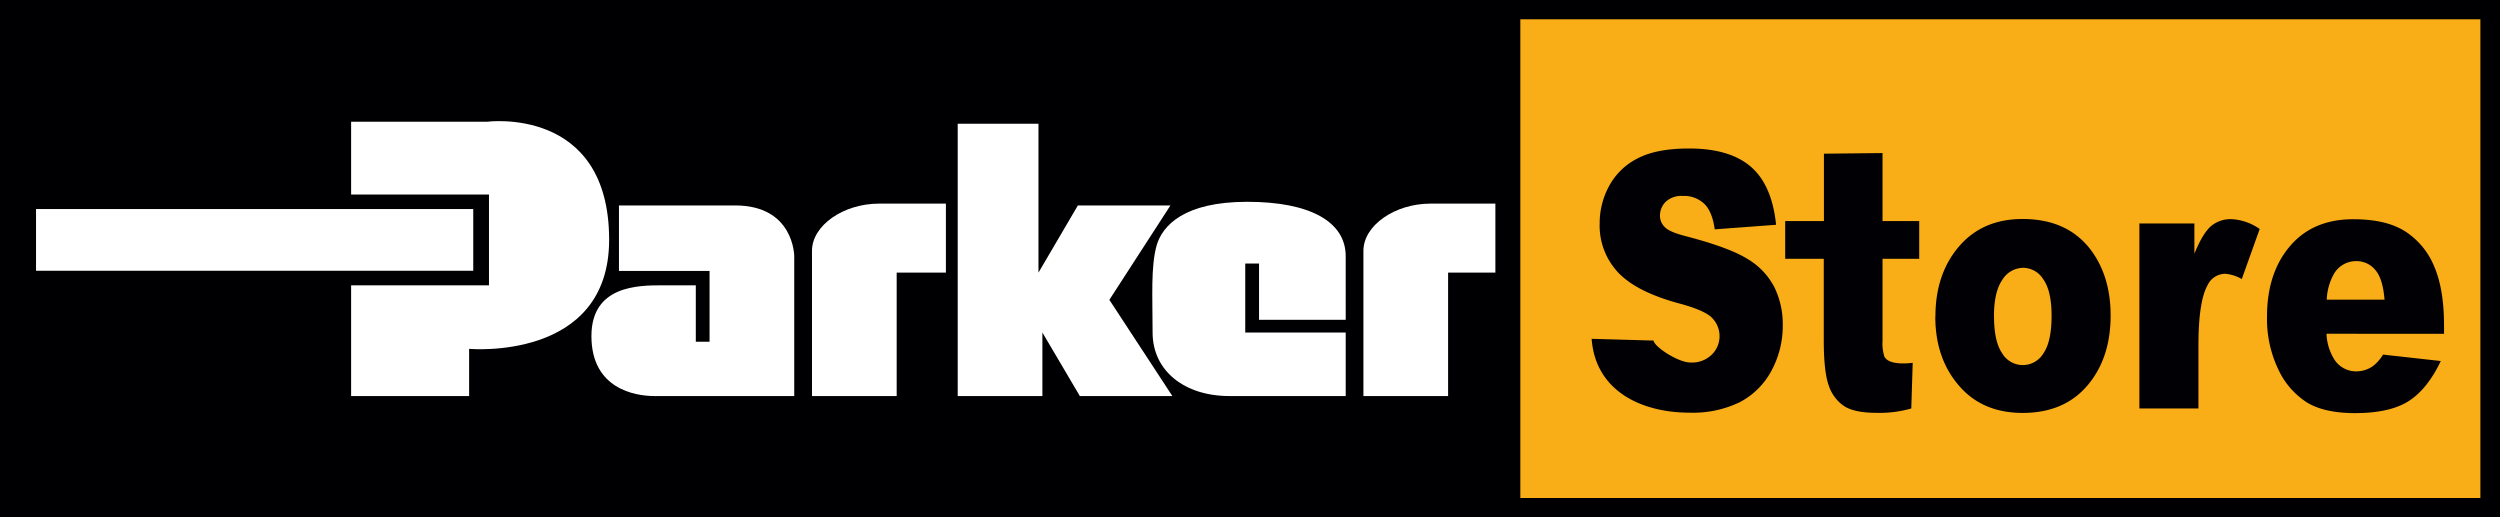
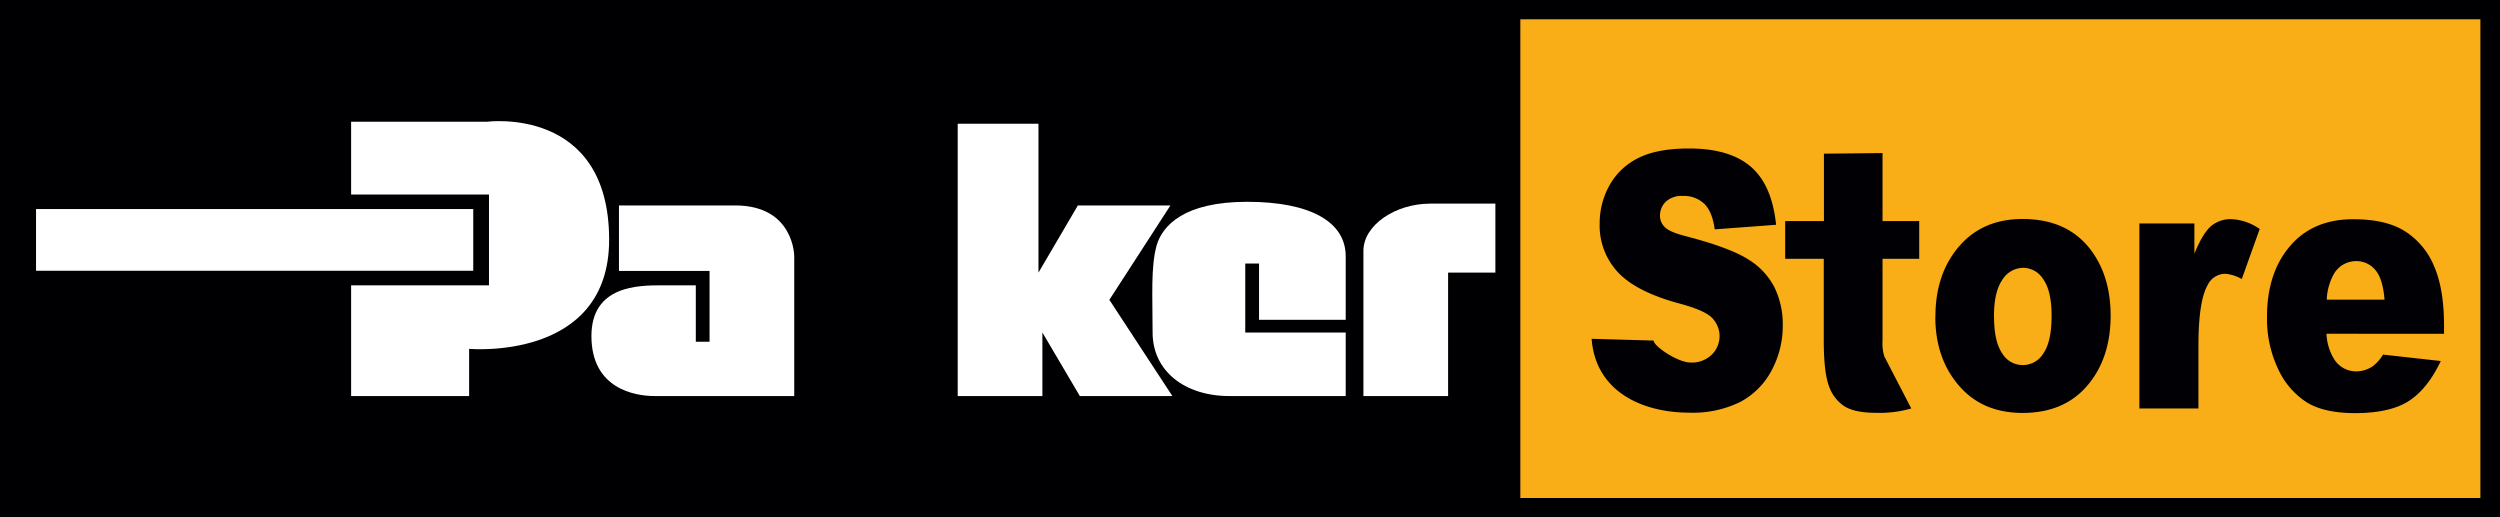
<svg xmlns="http://www.w3.org/2000/svg" viewBox="0 0 618.17 127.92">
  <defs>
    <style>.cls-1{fill:#000002;}.cls-2,.cls-3{fill:#fff;}.cls-3,.cls-5{fill-rule:evenodd;}.cls-4{fill:#f9ad16;}.cls-5{fill:#010004;}</style>
  </defs>
  <title>parkerstore-logo</title>
  <g id="Ebene_2" data-name="Ebene 2">
    <g id="Camada_1" data-name="Camada 1">
      <rect class="cls-1" width="618.17" height="127.92" />
      <rect class="cls-2" x="8.91" y="51.69" width="108.11" height="15.26" />
      <path class="cls-3" d="M86.82,48.1v-18h33.61s30.19-4,30.19,29.18C150.62,89.4,116,86.26,116,86.26V97.93H86.82V70.55h34.09V48.1Z" />
      <path class="cls-3" d="M196.39,97.93V63.36s0-12.56-14.6-12.56H153.05V67h22.4v17.5h-3.4V70.55h-8.28c-5.85,0-17.53,0-17.53,12.56,0,13,10.71,14.82,15.58,14.82Z" />
-       <path class="cls-3" d="M200.78,97.93h20.94V67.4h12.17V50.35H217.34c-8.77,0-16.56,5.38-16.56,11.67Z" />
      <path class="cls-3" d="M337.13,97.93h20.94V67.4h11.69V50.35H353.69c-8.77,0-16.56,5.38-16.56,11.67Z" />
      <polygon class="cls-3" points="236.81 97.93 236.81 30.6 256.78 30.6 256.78 67.41 266.52 50.8 289.41 50.8 274.31 74.14 289.89 97.93 267.01 97.93 257.75 82.22 257.75 97.93 236.81 97.93" />
      <path class="cls-3" d="M307.91,82.22h24.84V97.93H304c-11.19,0-19-6.29-19-15.71,0-9-.48-16.16,1-21.55,1.46-4.94,6.82-10.77,22.4-10.77s24.35,4.94,24.35,13.46V79.07H311.32V65.16h-3.41Z" />
      <rect class="cls-4" x="375.93" y="4.77" width="237.39" height="118.37" />
-       <path class="cls-5" d="M393.58,83.78l15.29.43c.17,1.54,6.08,5.43,9.14,5.43a7,7,0,0,0,5.31-2,6.41,6.41,0,0,0,.11-8.94c-1.18-1.3-3.92-2.51-8.23-3.67-7.07-1.91-12.09-4.47-15.1-7.67a16.91,16.91,0,0,1-4.55-12.18A19.09,19.09,0,0,1,397.88,46a16.34,16.34,0,0,1,7-6.81q4.68-2.48,12.82-2.47,10,0,15.23,4.51t6.24,14.35L424,56.71c-.4-2.87-1.25-5-2.53-6.26a7.25,7.25,0,0,0-5.36-2,5.69,5.69,0,0,0-4.23,1.44,4.8,4.8,0,0,0-1.42,3.52,3.85,3.85,0,0,0,1.15,2.7c.74.84,2.54,1.61,5.38,2.33q10.56,2.76,15.11,5.59a17.36,17.36,0,0,1,6.65,7,20.76,20.76,0,0,1,2.07,9.36,23.29,23.29,0,0,1-2.76,11.21,18.68,18.68,0,0,1-7.76,7.79,26.54,26.54,0,0,1-12.54,2.65c-11.78,0-23.28-5.28-24.2-18.31Zm47.86-29.12H451V38l14.49-.15V54.66h9.07V64h-9.07V84.31a10.62,10.62,0,0,0,.46,3.87c1,2,5.15,1.77,7,1.53L472.6,101a28.33,28.33,0,0,1-8.63,1.08q-5.42,0-8-1.68a9.85,9.85,0,0,1-3.79-5.11c-.81-2.27-1.22-6-1.22-11.09V64h-9.54v-9.3Zm37.13,23.59q0-10.5,5.82-17.3t15.73-6.8q11.34,0,17.13,8,4.63,6.44,4.64,15.84c0,7.07-1.91,12.84-5.76,17.35s-9.18,6.76-16,6.76q-9.09,0-14.7-5.62-6.9-7-6.89-18.22Zm14.49,0q0,6.16,2,9.09a5.93,5.93,0,0,0,10.23,0q2-2.89,2-9.3c0-4-.67-7-2-8.9a5.93,5.93,0,0,0-5-2.92,6.15,6.15,0,0,0-5.2,3c-1.37,2-2.05,5-2.05,9Zm36-23H542.6v7.47q2-4.87,4-6.71a7.54,7.54,0,0,1,5.15-1.82,13.3,13.3,0,0,1,7,2.43L554.32,69a9.79,9.79,0,0,0-4.06-1.3,4.87,4.87,0,0,0-4.42,2.86q-2.24,4-2.24,15V101H529V55.21Zm75.3,27.28H575.27a12.9,12.9,0,0,0,1.9,6.3,6.41,6.41,0,0,0,5.48,3,7.25,7.25,0,0,0,4.07-1.28,10.35,10.35,0,0,0,2.53-2.87l14.28,1.59c-2.19,4.59-4.82,7.9-7.9,9.88s-7.52,3-13.28,3q-7.51,0-11.82-2.58a19.3,19.3,0,0,1-7.14-8.15,28.92,28.92,0,0,1-2.83-13.15q0-10.75,5.68-17.41t15.67-6.65c5.41,0,9.67,1,12.81,3a18.67,18.67,0,0,1,7.16,8.63q2.46,5.66,2.45,14.73v2ZM589.62,74.1c-.28-3.41-1-5.86-2.27-7.33a6,6,0,0,0-4.83-2.2A6.29,6.29,0,0,0,577,67.91a14.12,14.12,0,0,0-1.67,6.19Z" />
+       <path class="cls-5" d="M393.58,83.78l15.29.43c.17,1.54,6.08,5.43,9.14,5.43a7,7,0,0,0,5.31-2,6.41,6.41,0,0,0,.11-8.94c-1.18-1.3-3.92-2.51-8.23-3.67-7.07-1.91-12.09-4.47-15.1-7.67a16.91,16.91,0,0,1-4.55-12.18A19.09,19.09,0,0,1,397.88,46a16.34,16.34,0,0,1,7-6.81q4.68-2.48,12.82-2.47,10,0,15.23,4.51t6.24,14.35L424,56.71c-.4-2.87-1.25-5-2.53-6.26a7.25,7.25,0,0,0-5.36-2,5.69,5.69,0,0,0-4.23,1.44,4.8,4.8,0,0,0-1.42,3.52,3.85,3.85,0,0,0,1.15,2.7c.74.84,2.54,1.61,5.38,2.33q10.56,2.76,15.11,5.59a17.36,17.36,0,0,1,6.65,7,20.76,20.76,0,0,1,2.07,9.36,23.29,23.29,0,0,1-2.76,11.21,18.68,18.68,0,0,1-7.76,7.79,26.54,26.54,0,0,1-12.54,2.65c-11.78,0-23.28-5.28-24.2-18.31Zm47.86-29.12H451V38l14.49-.15V54.66h9.07V64h-9.07V84.31a10.62,10.62,0,0,0,.46,3.87L472.6,101a28.33,28.33,0,0,1-8.63,1.08q-5.42,0-8-1.68a9.85,9.85,0,0,1-3.79-5.11c-.81-2.27-1.22-6-1.22-11.09V64h-9.54v-9.3Zm37.13,23.59q0-10.5,5.82-17.3t15.73-6.8q11.34,0,17.13,8,4.63,6.44,4.64,15.84c0,7.07-1.91,12.84-5.76,17.35s-9.18,6.76-16,6.76q-9.09,0-14.7-5.62-6.9-7-6.89-18.22Zm14.49,0q0,6.16,2,9.09a5.93,5.93,0,0,0,10.23,0q2-2.89,2-9.3c0-4-.67-7-2-8.9a5.93,5.93,0,0,0-5-2.92,6.15,6.15,0,0,0-5.2,3c-1.37,2-2.05,5-2.05,9Zm36-23H542.6v7.47q2-4.87,4-6.71a7.54,7.54,0,0,1,5.15-1.82,13.3,13.3,0,0,1,7,2.43L554.32,69a9.79,9.79,0,0,0-4.06-1.3,4.87,4.87,0,0,0-4.42,2.86q-2.24,4-2.24,15V101H529V55.21Zm75.3,27.28H575.27a12.9,12.9,0,0,0,1.9,6.3,6.41,6.41,0,0,0,5.48,3,7.25,7.25,0,0,0,4.07-1.28,10.35,10.35,0,0,0,2.53-2.87l14.28,1.59c-2.19,4.59-4.82,7.9-7.9,9.88s-7.52,3-13.28,3q-7.51,0-11.82-2.58a19.3,19.3,0,0,1-7.14-8.15,28.92,28.92,0,0,1-2.83-13.15q0-10.75,5.68-17.41t15.67-6.65c5.41,0,9.67,1,12.81,3a18.67,18.67,0,0,1,7.16,8.63q2.46,5.66,2.45,14.73v2ZM589.62,74.1c-.28-3.41-1-5.86-2.27-7.33a6,6,0,0,0-4.83-2.2A6.29,6.29,0,0,0,577,67.91a14.12,14.12,0,0,0-1.67,6.19Z" />
    </g>
  </g>
</svg>